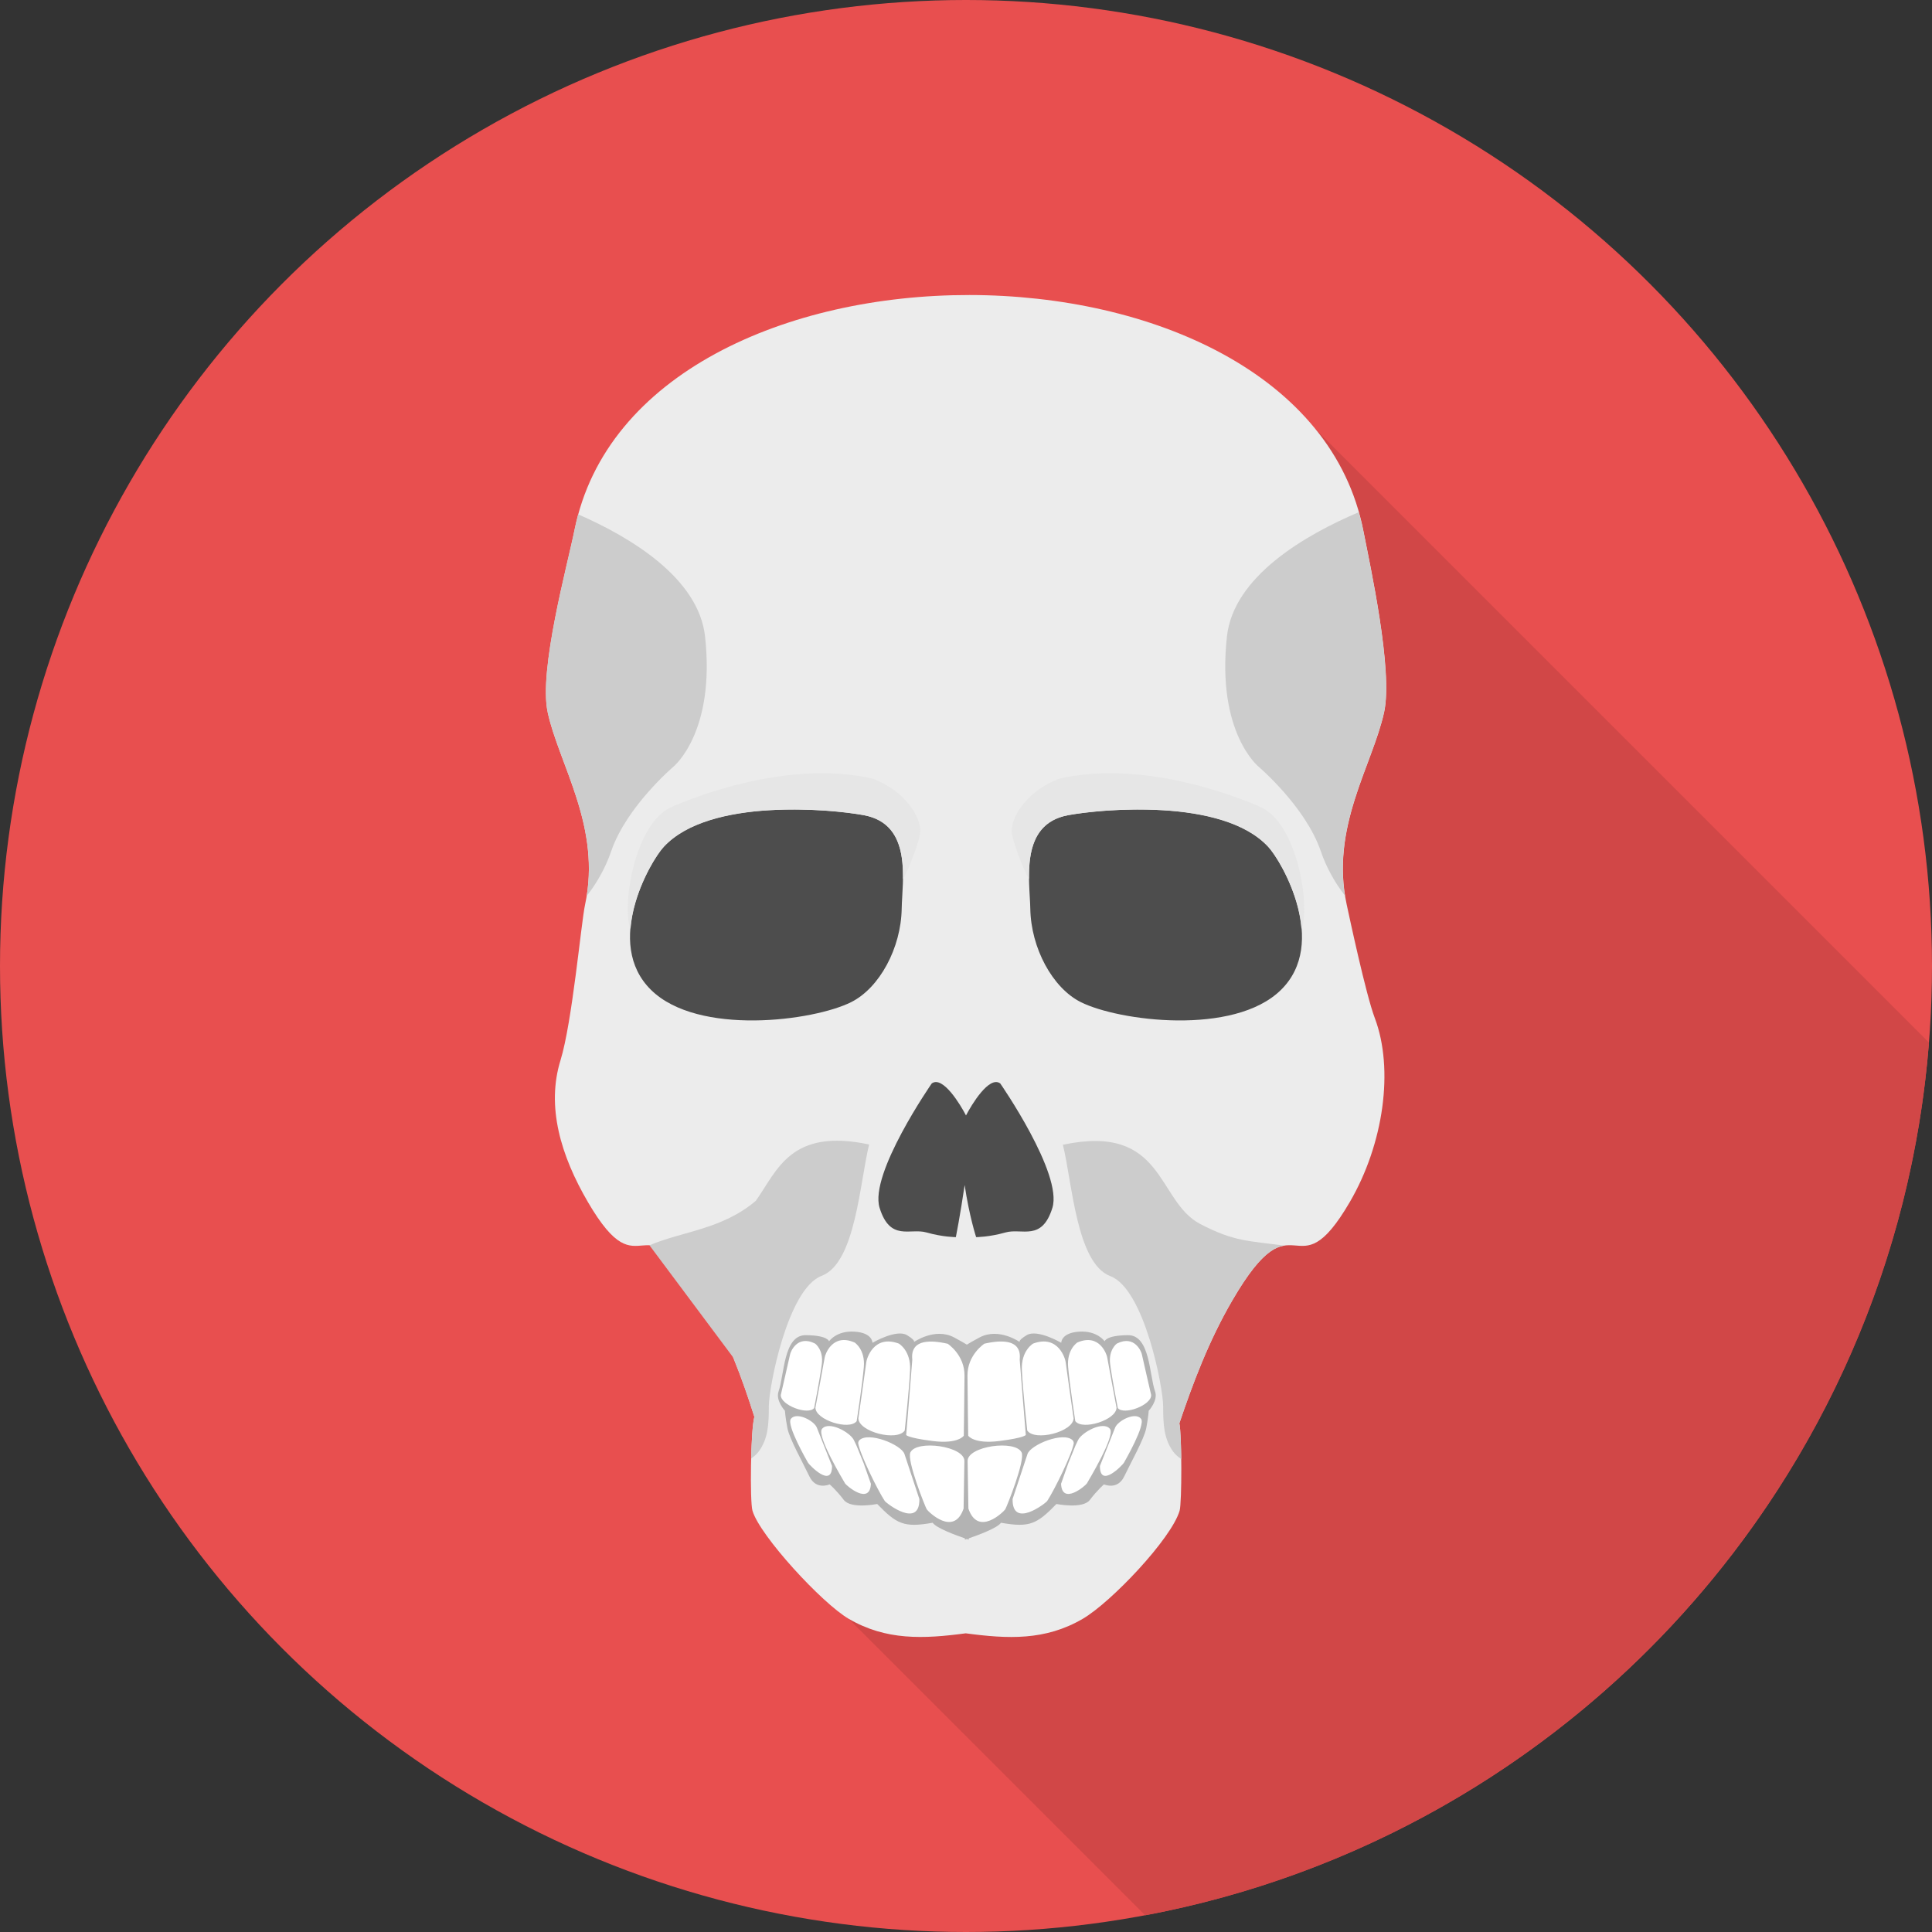
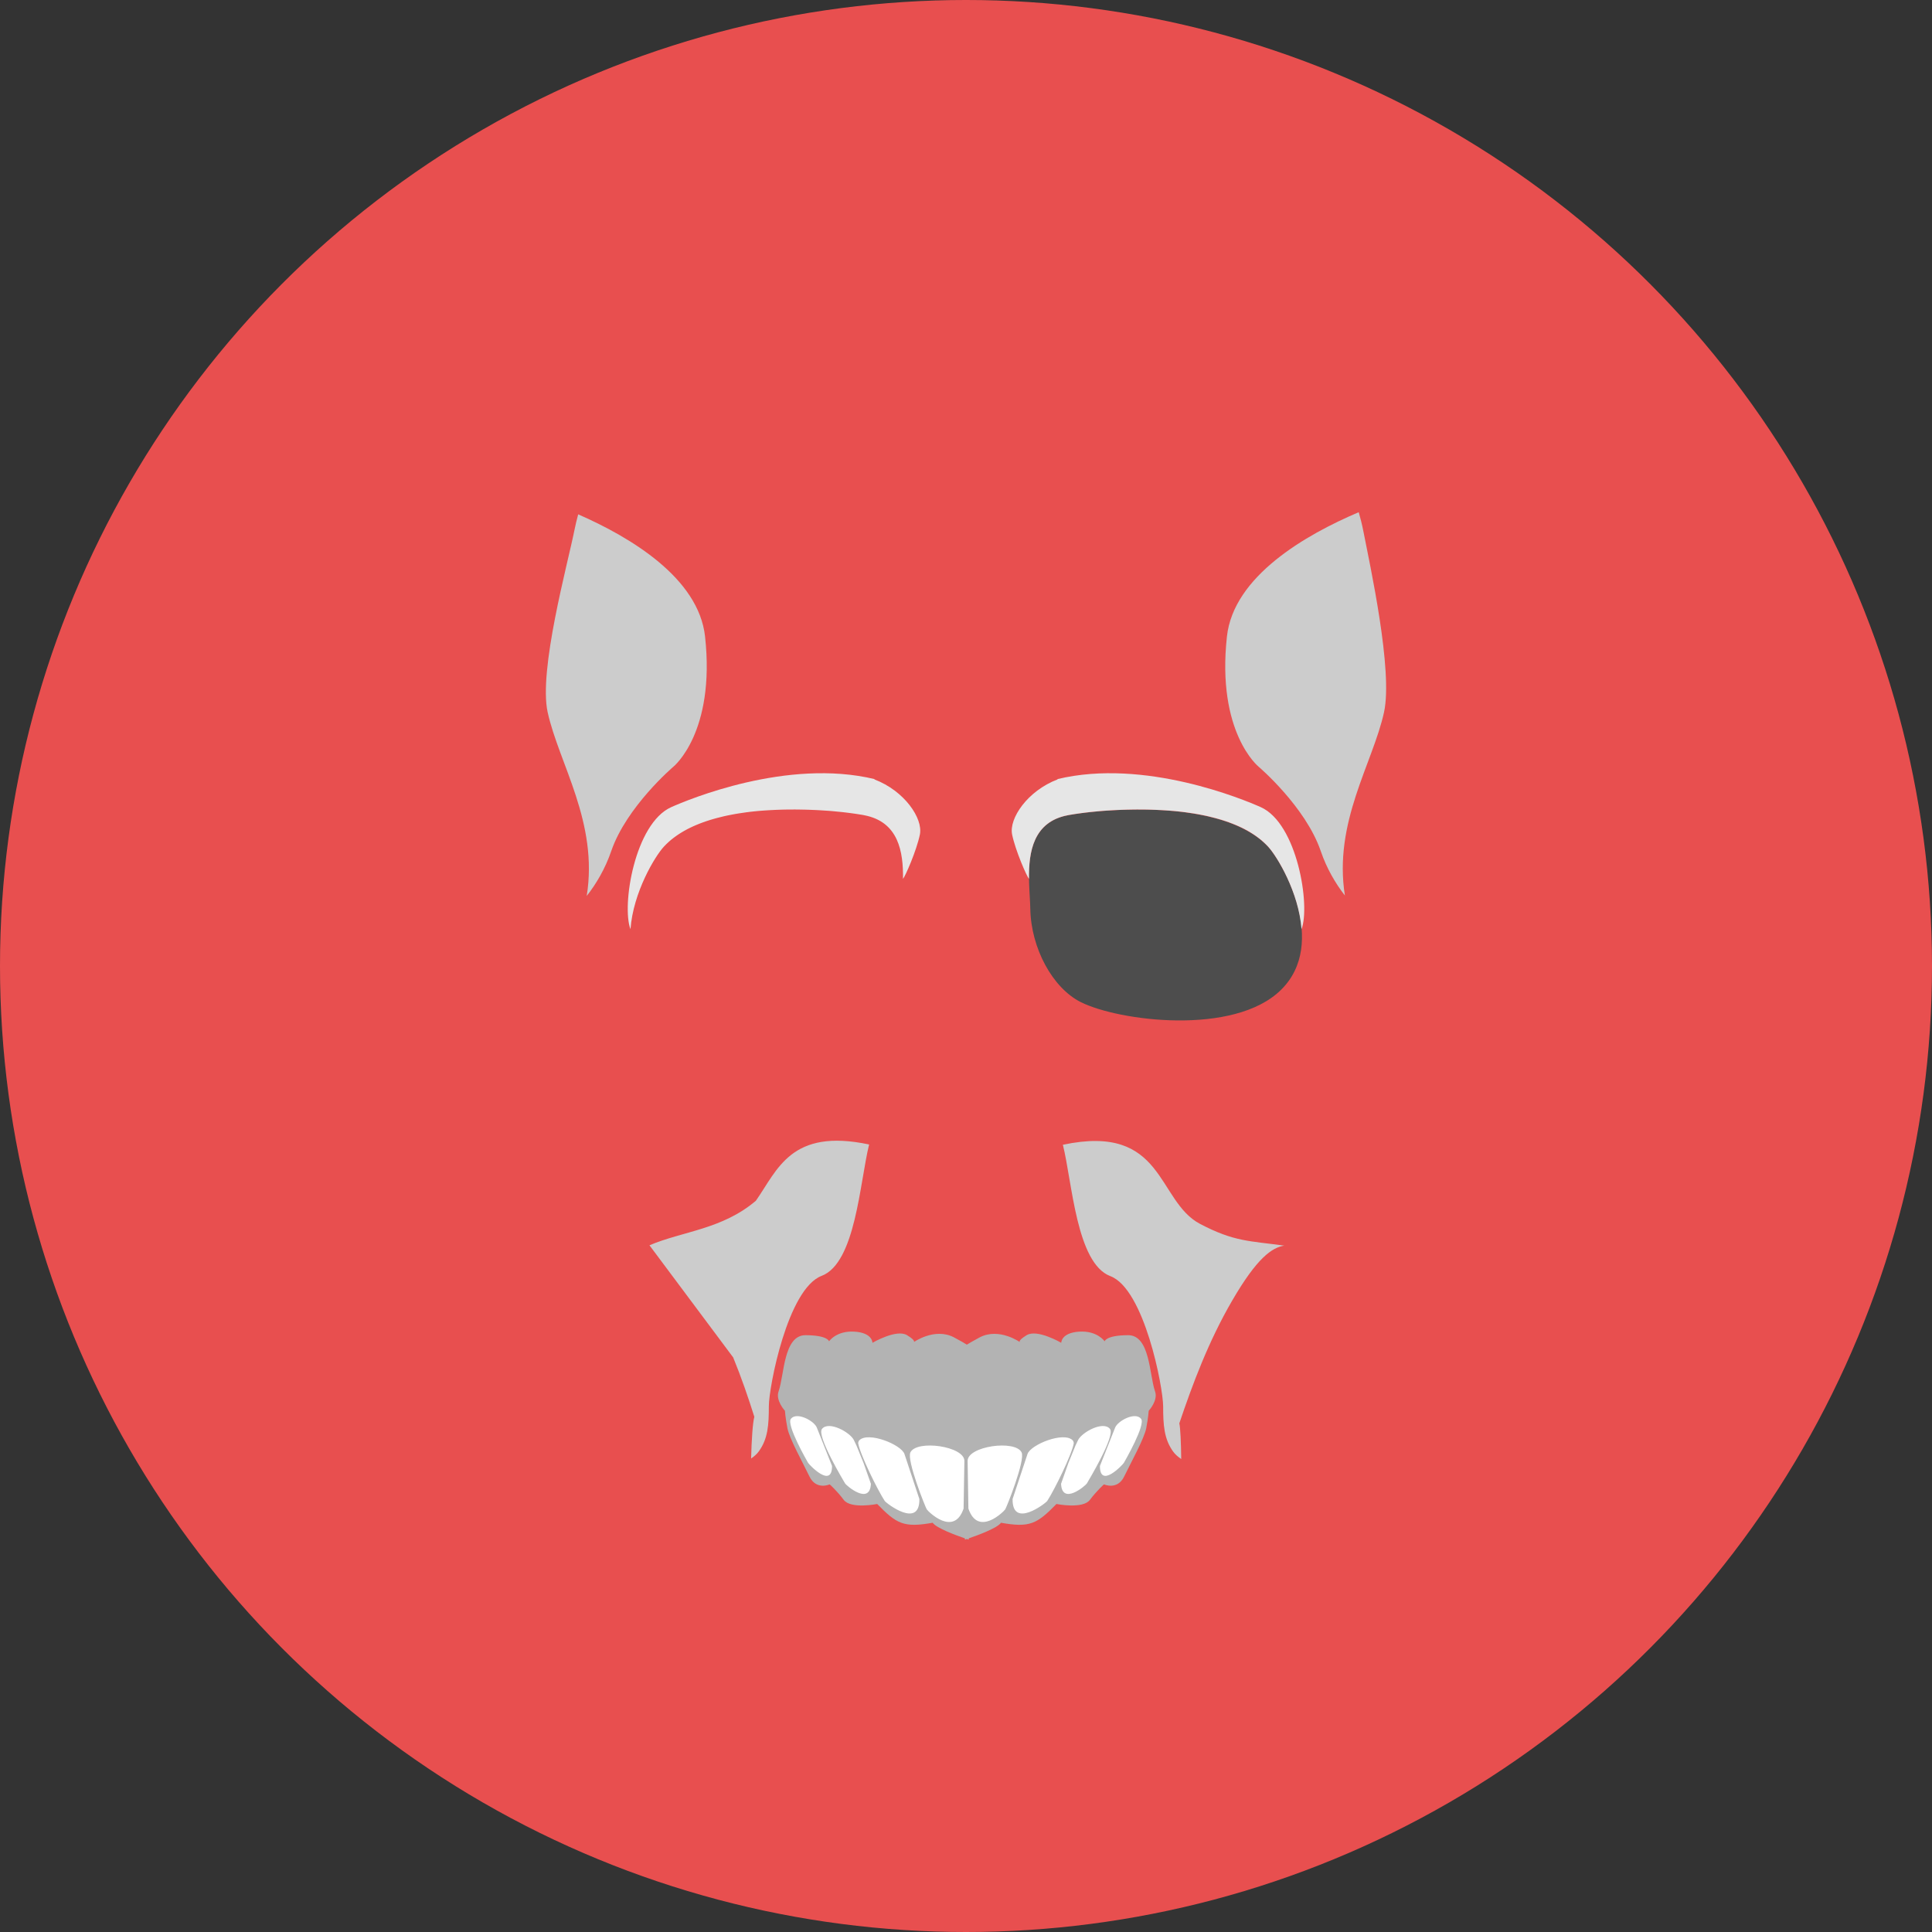
<svg xmlns="http://www.w3.org/2000/svg" version="1.1" id="Layer_1" x="0px" y="0px" viewBox="0 0 512.002 512.002" style="enable-background:new 0 0 512.002 512.002;" xml:space="preserve">
  <rect x="0" y="0" width="512.002" height="512.002" fill="#333333" stroke="none" />
  <circle style="fill:#E84F4F;" cx="256.001" cy="256.001" r="256.001" />
-   <path style="fill:#D14747;" d="M511.199,276.3L338.146,103.247L224.9,428.998l78.585,78.585  c112.208-21.047,198.616-115.305,207.714-231.292V276.3z" />
-   <path style="fill:#ECECEC;" d="M145.139,188.771c3.115,14.125,14.344,30.482,9.899,51.027c-1.011,4.645-3.397,31.146-6.493,41.164  c-3.798,12.258,0.027,25.227,7.277,37.63c14.653,25.09,14.107-3.205,31.119,26.046c5.947,10.227,9.845,20.919,12.978,30.836  c-0.984,3.46-1.23,22.458-0.501,24.898c1.968,6.639,18.442,24.516,25.5,28.633c9.909,5.783,19.826,5.336,31.01,3.843  c11.184,1.494,21.056,1.968,31.01-3.843c7.523-4.39,23.46-21.174,25.672-28.633c0.619-2.113,0.61-20.181-0.064-23.187  c3.515-10.391,7.723-21.729,14.025-32.549c17.012-29.252,16.465-0.957,31.119-26.046c9.016-15.436,11.766-35.235,6.639-48.814  c-2.359-6.248-6.721-26.72-7.422-29.972c-4.453-20.546,6.794-36.911,9.899-51.027c2.431-11.037-3.715-38.978-5.482-48.04  c-16.22-83.302-192.47-83.403-209.062-0.291c-1.821,9.134-9.563,37.175-7.103,48.34L145.139,188.771z" />
  <g>
    <path style="fill:#CCCCCC;" d="M194.281,359.684c2.194,5.355,4.016,10.674,5.629,15.792c-0.437,1.539-0.729,6.175-0.856,11.047   c0.81-0.555,1.539-1.193,2.067-1.93c2.395-3.324,2.632-6.985,2.632-11.967c0-4.972,4.972-31.091,13.989-34.507   c9.016-3.424,10.109-24.871,12.586-34.816c-20.783-4.417-24.27,6.749-30.017,14.917c-8.952,7.595-19.334,8.042-28.195,11.793   l22.158,29.68L194.281,359.684z M313.038,386.66c-0.054-4.28-0.219-8.214-0.501-9.471c3.515-10.391,7.723-21.729,14.025-32.549   c6.584-11.329,10.546-14.025,13.77-14.535c-9.207-1.275-13.206-0.984-22.285-5.747c-11.584-6.074-9.326-26.729-36.373-20.982   c2.487,9.945,3.579,31.401,12.586,34.816c9.016,3.415,13.989,29.534,13.989,34.507c0,4.972,0.246,8.642,2.632,11.967   C311.435,385.439,312.191,386.085,313.038,386.66z" />
    <path style="fill:#CCCCCC;" d="M145.139,188.771c2.996,13.579,13.488,29.225,10.346,48.669c2.477-3.142,4.882-7.167,6.493-11.866   c4.044-11.812,16.475-22.385,16.475-22.385s11.193-9.016,8.397-34.507c-1.703-15.509-19.754-26.311-33.624-32.376   c-0.364,1.357-0.702,2.732-0.984,4.135c-1.821,9.134-9.563,37.175-7.103,48.34L145.139,188.771L145.139,188.771z M356.415,237.312   c-3.087-19.38,7.386-34.998,10.364-48.541c2.431-11.037-3.715-38.978-5.482-48.04c-0.328-1.704-0.756-3.361-1.221-4.991   c-14.016,5.956-33.177,16.939-34.926,32.94c-2.796,25.491,8.397,34.507,8.397,34.507s12.441,10.574,16.475,22.385   c1.585,4.645,3.943,8.615,6.384,11.739h0.008V237.312z" />
  </g>
-   <path style="fill:#4D4D4D;" d="M246.92,287.128c0,0-16.621,23.943-13.816,32.958c2.796,9.016,8.087,5.282,12.432,6.53  c4.354,1.239,7.778,1.239,7.778,1.239s1.12-5.591,2.331-13.806c1.212,8.215,3.042,13.806,3.042,13.806s3.415,0,7.778-1.239  c4.354-1.239,9.635,2.487,12.432-6.53c2.796-9.016-13.816-32.958-13.816-32.958c-2.932-2.158-7.641,5.701-9.08,8.479  C254.561,292.82,249.852,284.97,246.92,287.128z" />
  <path style="fill:#B3B3B3;" d="M213.524,353.838c5.893,0.036,6.184,1.63,6.184,1.63s1.93-2.878,6.758-2.568  c4.817,0.309,4.745,2.959,4.745,2.959s6.375-3.734,9.171-2.022c2.796,1.713,1.63,1.939,1.63,1.939s5.674-4.126,10.883-1.32  c1.758,0.948,2.769,1.53,3.333,1.894c0.564-0.364,1.575-0.948,3.333-1.894c5.209-2.796,10.883,1.32,10.883,1.32  s-1.165-0.237,1.63-1.939c2.796-1.713,9.171,2.022,9.171,2.022s-0.082-2.641,4.745-2.959c4.817-0.309,6.758,2.568,6.758,2.568  s0.282-1.594,6.184-1.63c5.893-0.036,5.638,10.564,7.176,14.908c0.856,2.404-1.684,5.119-1.684,5.119s-0.118,1.831-0.656,4.627  c-0.546,2.796-4.043,9.044-5.837,12.777c-1.785,3.734-5.365,2.104-5.365,2.104s-1.867,1.63-3.734,4.117  c-1.867,2.487-8.861,1.084-8.861,1.084c-5.173,5.3-7.058,6.329-14.699,4.972c-0.975,1.43-6.284,3.361-8.543,4.135v0.337l-0.51-0.164  l-0.51,0.164v-0.337c-2.259-0.774-7.568-2.704-8.543-4.135c-7.641,1.357-9.527,0.337-14.699-4.972c0,0-6.994,1.402-8.861-1.084  s-3.734-4.117-3.734-4.117s-3.579,1.63-5.365-2.104c-1.785-3.734-5.291-9.981-5.828-12.777c-0.546-2.796-0.665-4.627-0.665-4.627  s-2.532-2.713-1.684-5.119c1.539-4.344,1.284-14.944,7.176-14.908H213.524z" />
  <g>
-     <path style="fill:#FFFFFF;" d="M260.882,356.087c0,0-4.526,2.923-4.49,8.46s0.192,15.928,0.192,15.928s1.448,2.268,8.251,1.411   c6.803-0.865,7.013-1.621,7.013-1.621s-1.575-19.161-1.612-19.881C270.197,359.664,271.565,353.664,260.882,356.087z    M251.118,356.087c0,0,4.526,2.923,4.49,8.46s-0.192,15.928-0.192,15.928s-1.448,2.277-8.251,1.411   c-6.803-0.865-7.013-1.612-7.013-1.612s1.575-19.161,1.612-19.881c0.037-0.72-1.33-6.712,9.353-4.289L251.118,356.087   L251.118,356.087z M238.187,356.059c0,0,3.233,1.821,2.996,7.049c-0.237,5.236-1.42,15.992-1.42,15.992   c-2.004,2.959-12.177,0.373-12.285-3.214c0,0,2.04-14.262,2.104-14.935C229.644,360.268,231.438,353.574,238.187,356.059z    M226.493,355.786c0,0,2.842,1.821,2.431,6.512c-0.41,4.69-1.894,14.316-1.894,14.316c-1.912,2.55-10.974-0.337-10.929-3.588   c0,0,2.386-12.714,2.458-13.315C218.643,359.101,220.519,353.172,226.493,355.786z M273.804,356.059c0,0-3.233,1.821-2.996,7.049   c0.228,5.236,1.42,15.992,1.42,15.992c2.004,2.959,12.177,0.373,12.285-3.214c0,0-2.04-14.262-2.104-14.935   C282.347,360.268,280.553,353.574,273.804,356.059z M285.498,355.786c0,0-2.842,1.821-2.431,6.512   c0.41,4.69,1.894,14.316,1.894,14.316c1.912,2.55,10.974-0.337,10.929-3.588c0,0-2.386-12.714-2.468-13.315   c-0.082-0.61-1.948-6.53-7.932-3.925L285.498,355.786L285.498,355.786z M295.971,356.068c0,0-2.268,1.63-1.767,5.455   c0.492,3.825,2.031,11.63,2.031,11.63c1.657,1.995,8.979-0.81,8.834-3.47c0,0-2.377-10.3-2.468-10.792   C302.519,358.391,300.78,353.637,295.971,356.068z M216.02,356.068c0,0,2.268,1.63,1.767,5.455   c-0.492,3.825-2.031,11.63-2.031,11.63c-1.657,1.995-8.979-0.819-8.834-3.47c0,0,2.377-10.3,2.468-10.792   C209.472,358.391,211.211,353.628,216.02,356.068z" />
    <path style="fill:#FFFFFF;" d="M256.637,399.792l-0.21-12.604c-0.064-3.934,12.622-5.719,14.307-2.286   c1.02,2.058-3.952,14.508-4.344,15.1C266.008,400.593,259.215,407.351,256.637,399.792z M255.363,399.792l0.21-12.604   c0.064-3.934-12.622-5.719-14.307-2.286c-1.02,2.058,3.952,14.508,4.344,15.1C245.992,400.593,252.786,407.351,255.363,399.792z    M220.492,388.481l-4.016-10.136c-0.738-1.858-5.355-4.262-6.876-2.35c-1.275,1.594,4.308,11.238,4.553,11.676   c0.246,0.438,6.375,6.994,6.347,0.801L220.492,388.481z M230.8,393.226l-1.921-5.455l-1.894-4.663l-0.692-1.458   c-0.993-2.086-6.685-5.2-8.46-2.969c-1.485,1.858,5.837,13.924,6.12,14.443C224.234,393.644,230.518,399.063,230.8,393.226z    M234.481,397.788c0.392,0.583,9.29,7.459,9.162-0.528l-3.943-11.912c-0.819-2.505-9.608-6.056-11.976-3.652   c-0.173,0.182-0.273,0.456-0.291,0.801c0.501,2.95,5.109,12.331,7.049,15.3v-0.009H234.481z M291.5,388.481l4.016-10.136   c0.738-1.858,5.355-4.262,6.875-2.35c1.275,1.594-4.307,11.238-4.553,11.676c-0.246,0.437-6.375,6.994-6.347,0.801L291.5,388.481z    M281.191,393.226l1.921-5.455l1.894-4.663l0.692-1.458c0.993-2.086,6.685-5.2,8.46-2.969c1.485,1.858-5.837,13.924-6.12,14.443   C287.757,393.644,281.473,399.063,281.191,393.226z M277.511,397.788c-0.392,0.583-9.29,7.459-9.162-0.528l3.943-11.912   c0.819-2.505,9.608-6.056,11.976-3.652c0.173,0.182,0.273,0.456,0.291,0.801c-0.501,2.95-5.109,12.331-7.049,15.3v-0.009H277.511z" />
  </g>
-   <path style="fill:#4D4D4D;" d="M228.979,216.047c-8.633-1.612-40.891-4.699-53.058,8.36c-3.77,4.043-16.037,25.555-3.361,37.958  c12.45,12.195,42.995,8.233,53.021,3.205c7.486-3.752,13.206-14.316,13.378-24.771C239.088,233.378,241.911,218.47,228.979,216.047z  " />
  <path style="fill:#E6E6E6;" d="M231.721,206.549c7.978,3.033,12.933,10.346,12.058,14.608c-0.874,4.262-3.889,11.12-4.471,11.748  c0.091-7.158-1.156-15.145-10.328-16.867l-0.419-0.082l-0.456-0.073l-0.492-0.082l-0.519-0.082l-0.555-0.082l-0.583-0.082  l-0.61-0.082l0,0l-0.637-0.082l-0.665-0.082l-0.692-0.082l-0.711-0.073l-0.738-0.073l0,0l-0.756-0.073l0,0l-0.774-0.073l0,0  l-0.801-0.063l0,0l-0.819-0.054l-0.838-0.054l-0.856-0.054l0,0l-0.874-0.045l0,0l-0.883-0.036l0,0l-0.901-0.036l0,0l-0.91-0.027l0,0  l-0.929-0.018l0,0l-0.938-0.018l0,0l-0.957-0.009l-1.93,0.009l0,0l-0.975,0.018l0,0l-0.984,0.027l0,0l-0.993,0.036l0,0l-0.993,0.045  l-1.002,0.054l0,0l-1.002,0.063l-1.002,0.073l0,0l-1.002,0.082l0,0l-1.002,0.1l-1.002,0.109l0,0l-1.002,0.127l0,0  c-0.665,0.091-1.33,0.182-1.986,0.291l-0.984,0.164l0,0l-0.975,0.182l-0.975,0.192l0,0l-0.966,0.21l0,0  c-0.637,0.146-1.275,0.3-1.894,0.474l0,0l-0.929,0.255l0,0l-0.92,0.273l-0.901,0.291l0,0l-0.892,0.309l0,0l-0.874,0.328  l-0.856,0.346l-0.847,0.364l-0.819,0.382l0,0l-0.801,0.401l0,0l-0.783,0.428l-0.765,0.447l-0.738,0.465l-0.72,0.492l-0.692,0.51  l-0.665,0.528l-0.637,0.555c-0.21,0.182-0.41,0.373-0.61,0.574l0,0l-0.583,0.601c-2.386,2.559-8.169,12.112-8.888,21.921  c-2.395-6.238,1.129-28.031,10.801-32.348c4.435-1.977,30.755-13.005,53.877-7.431L231.721,206.549z" />
  <path style="fill:#4D4D4D;" d="M283.021,216.047c8.633-1.612,40.891-4.699,53.058,8.36c3.77,4.043,16.037,25.555,3.361,37.958  c-12.45,12.195-42.995,8.233-53.021,3.205c-7.486-3.752-13.206-14.316-13.378-24.771  C272.912,233.378,270.089,218.47,283.021,216.047z" />
  <path style="fill:#E6E6E6;" d="M280.28,206.549c-7.978,3.033-12.933,10.346-12.058,14.608c0.874,4.262,3.889,11.12,4.471,11.748  c-0.091-7.158,1.156-15.145,10.328-16.867l0.419-0.082l0.456-0.073l0.492-0.082l0.519-0.082l0.555-0.082l0.583-0.082l0.61-0.082l0,0  l0.637-0.082l0.665-0.082l0.692-0.082l0.711-0.073l0.738-0.073l0,0l0.756-0.073l0,0l0.774-0.073l0,0l0.801-0.063l0,0l0.819-0.054  l0.838-0.054l0.856-0.054l0,0l0.874-0.045l0,0l0.883-0.036l0,0l0.901-0.036l0,0l0.91-0.027l0,0l0.929-0.018l0,0l0.938-0.018l0,0  l0.957-0.009l1.93,0.009l0,0l0.975,0.018l0,0l0.984,0.027l0,0l0.993,0.036l0,0l0.993,0.045l1.002,0.054l0,0l1.002,0.063l1.002,0.073  l0,0l1.002,0.082l0,0l1.002,0.1l1.002,0.109l0,0l1.002,0.127l0,0c0.665,0.091,1.33,0.182,1.986,0.291l0.984,0.164l0,0l0.975,0.182  l0.975,0.192l0,0l0.966,0.21l0,0c0.637,0.146,1.275,0.3,1.894,0.474l0,0l0.929,0.255l0,0l0.92,0.273l0.901,0.291l0,0l0.892,0.309  l0,0l0.874,0.328l0.856,0.346l0.847,0.364l0.819,0.382l0,0l0.801,0.401l0,0l0.783,0.428l0.765,0.447l0.738,0.465l0.72,0.492  l0.692,0.51l0.665,0.528l0.637,0.555c0.21,0.182,0.41,0.373,0.61,0.574l0,0l0.583,0.601c2.386,2.559,8.169,12.112,8.888,21.921  c2.395-6.238-1.129-28.031-10.801-32.348c-4.435-1.977-30.755-13.005-53.877-7.431L280.28,206.549z" />
  <g>
</g>
  <g>
</g>
  <g>
</g>
  <g>
</g>
  <g>
</g>
  <g>
</g>
  <g>
</g>
  <g>
</g>
  <g>
</g>
  <g>
</g>
  <g>
</g>
  <g>
</g>
  <g>
</g>
  <g>
</g>
  <g>
</g>
</svg>